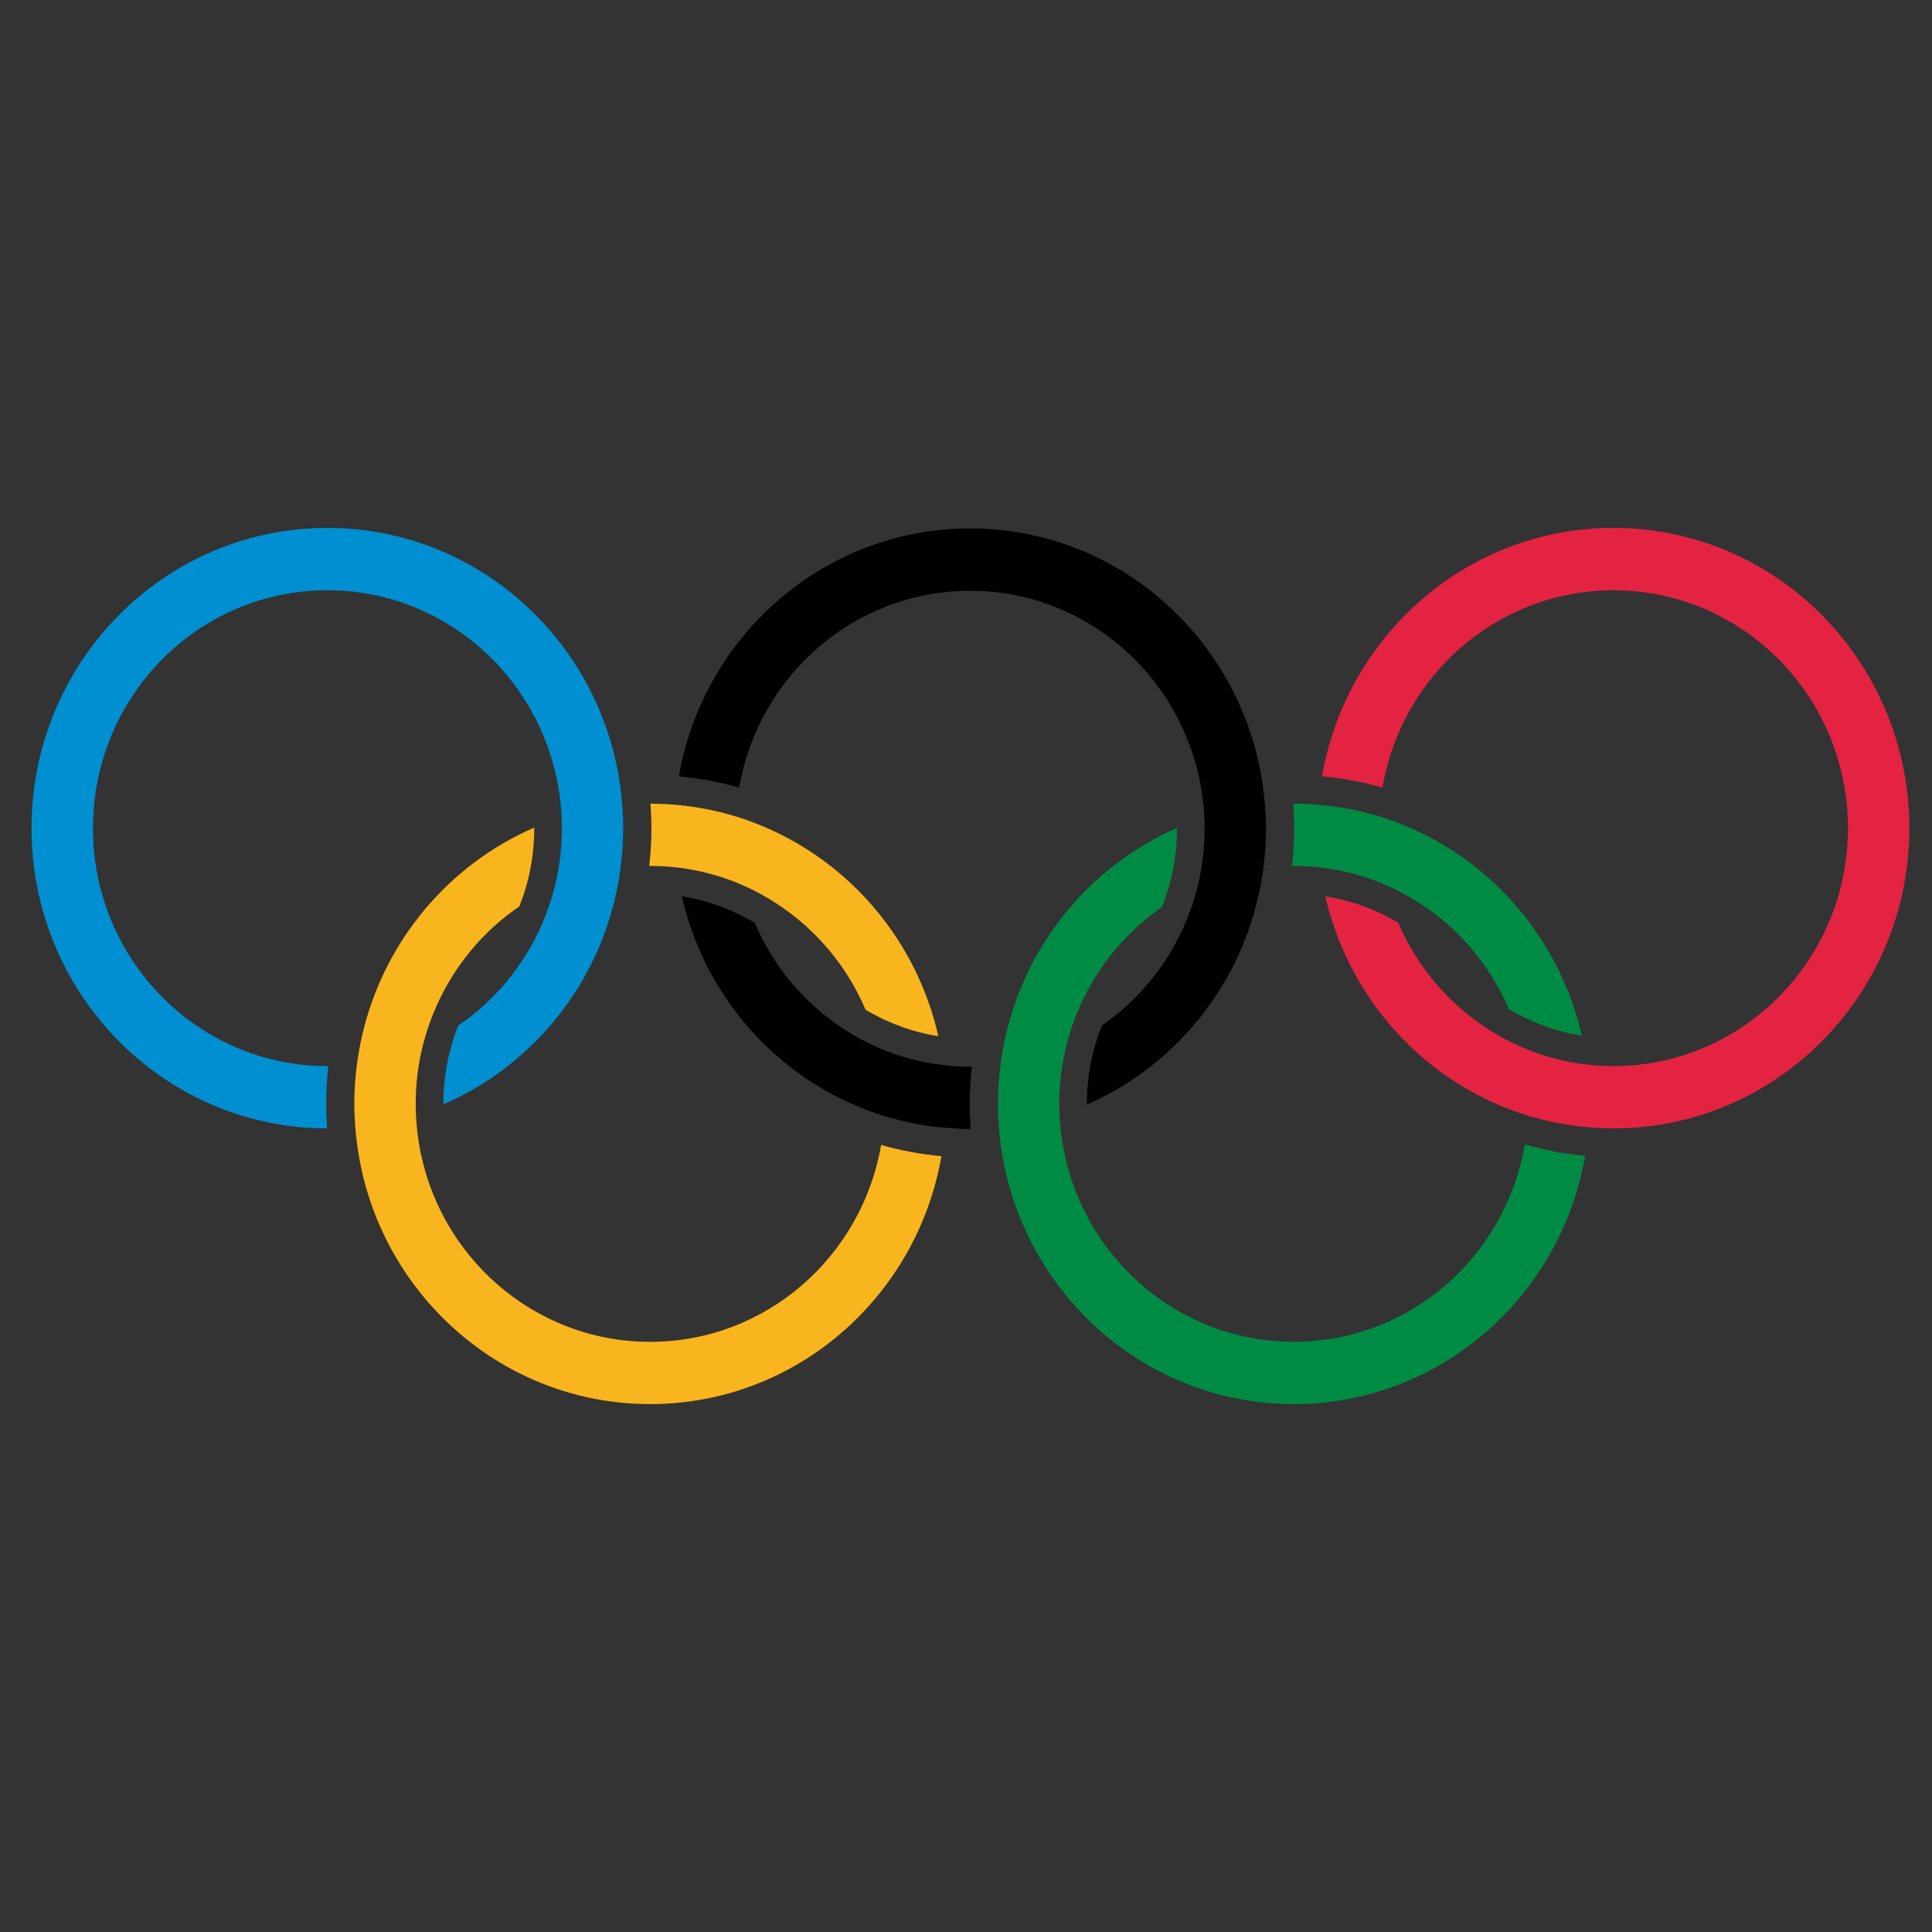
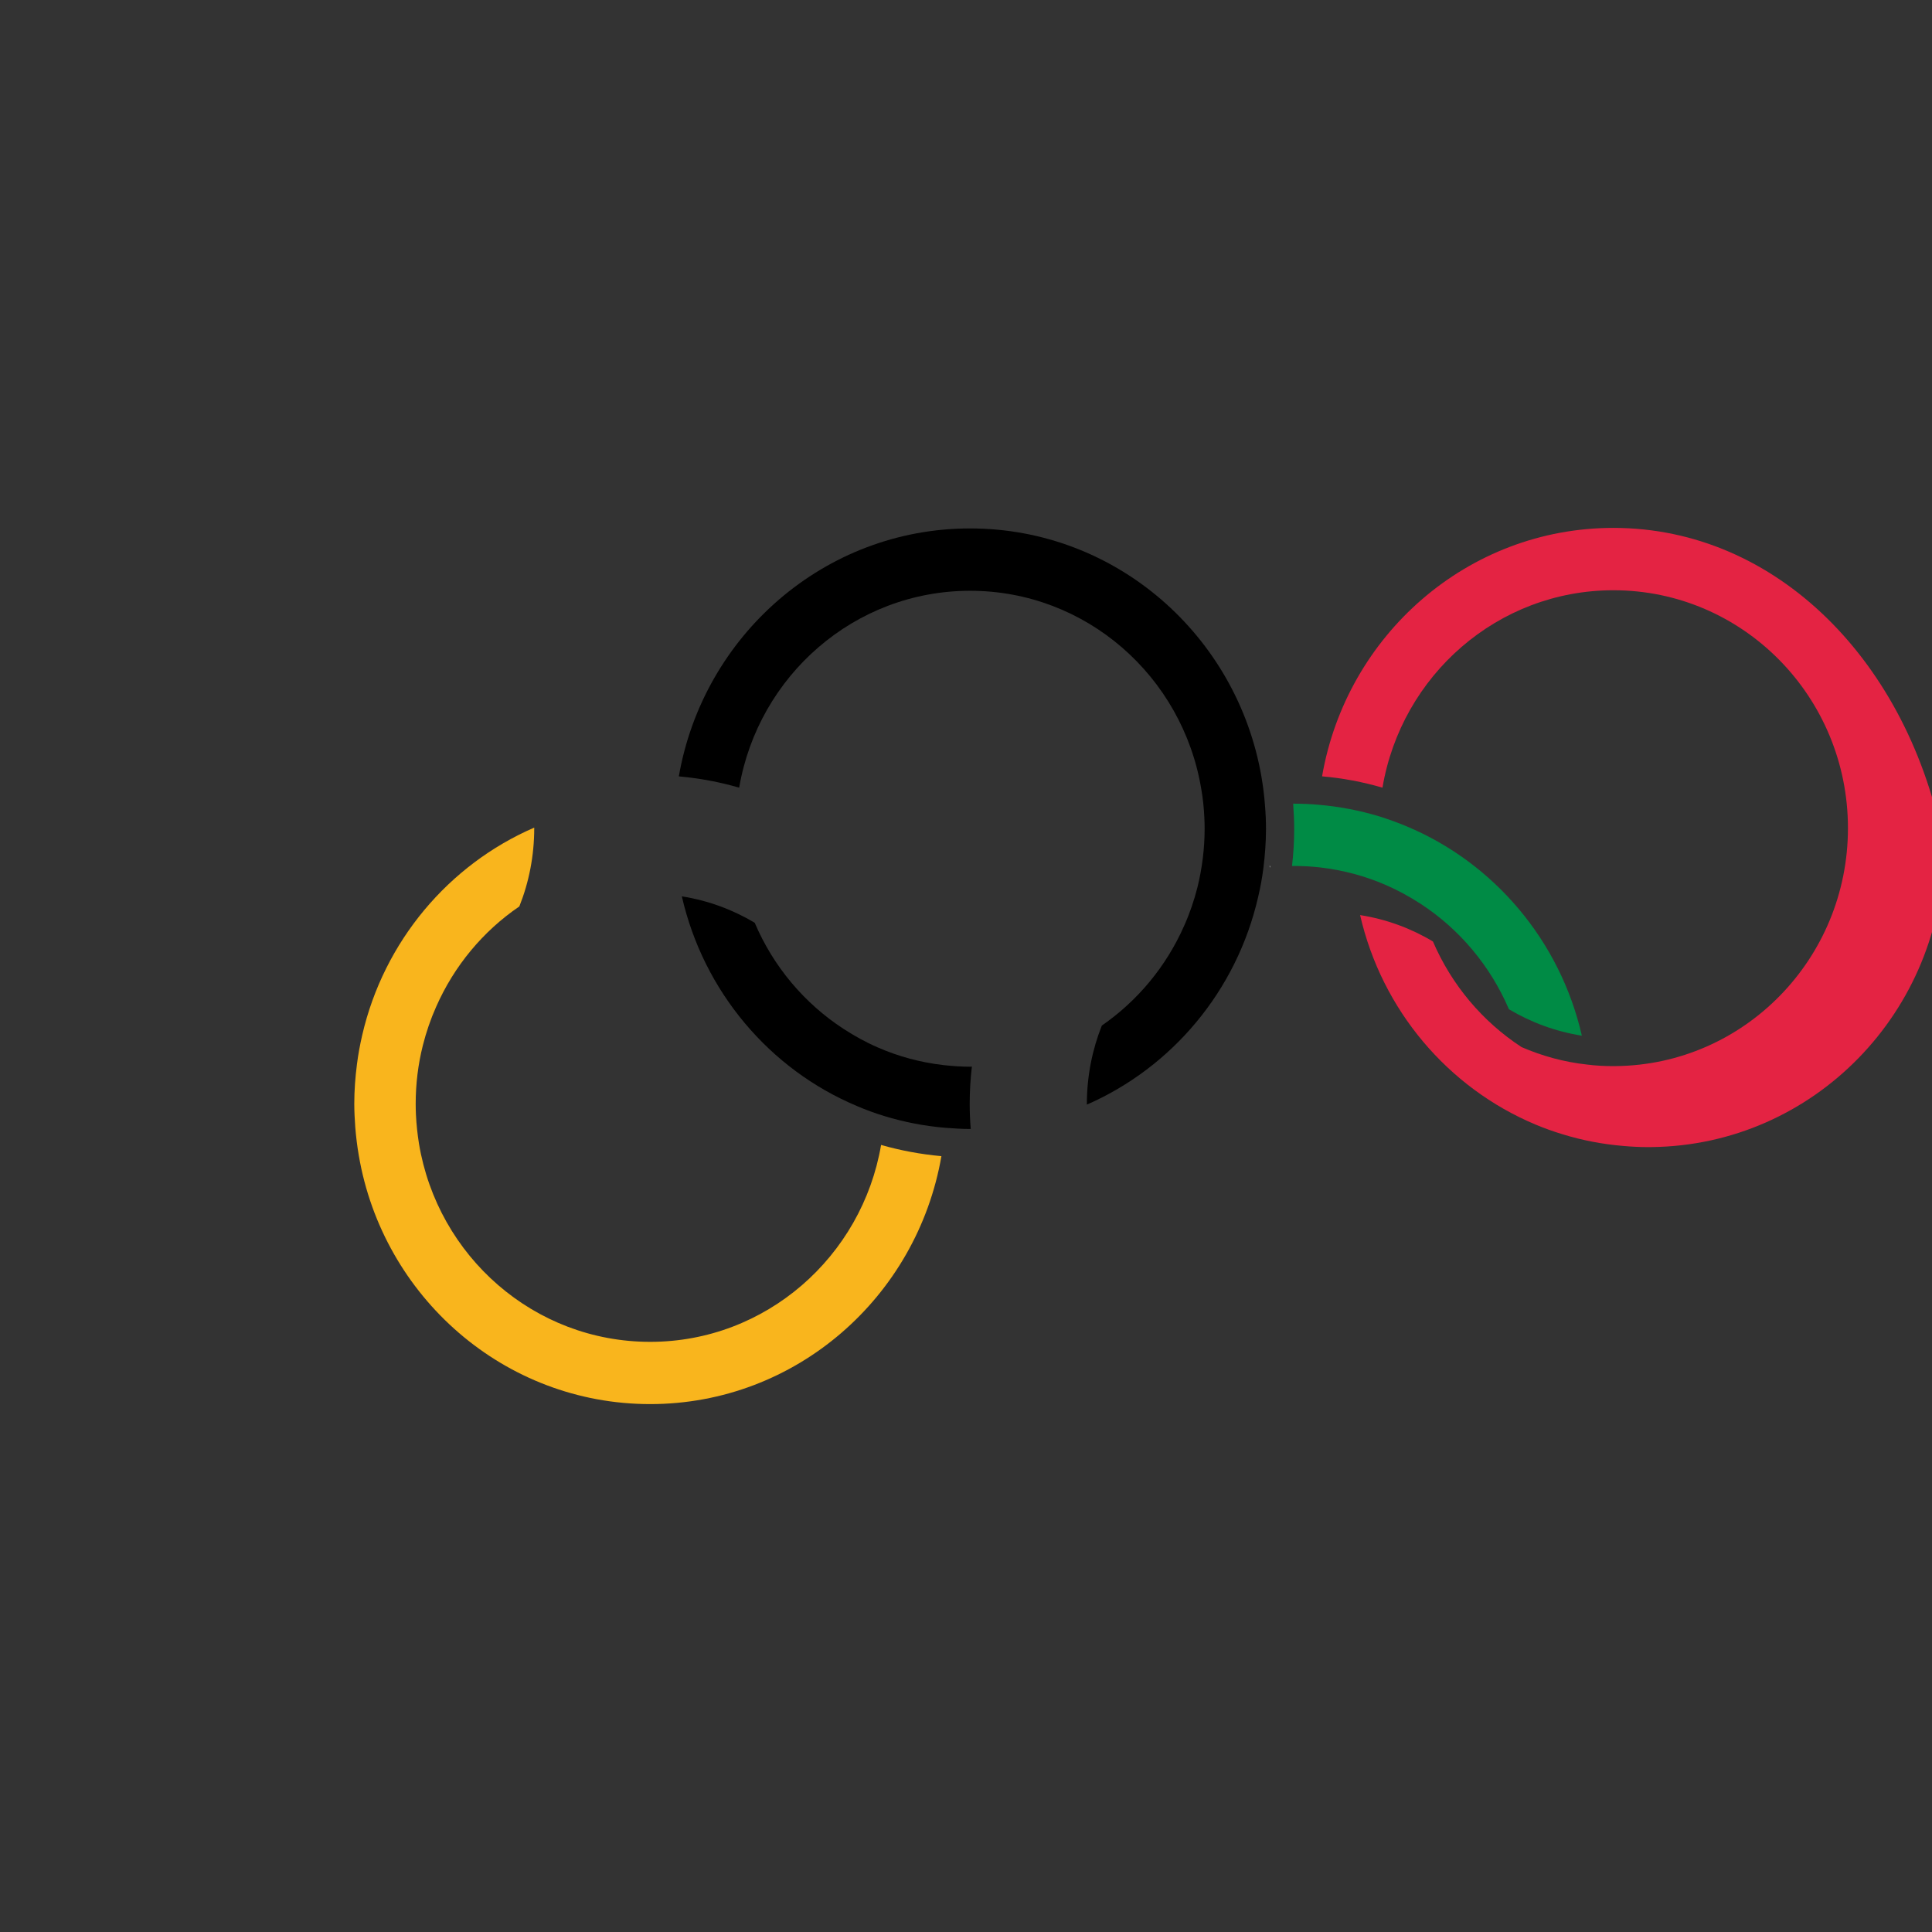
<svg xmlns="http://www.w3.org/2000/svg" version="1.1" id="svg13888" x="0px" y="0px" width="500px" height="500px" viewBox="-50 57.5 500 500" enable-background="new -50 57.5 500 500" xml:space="preserve">
  <rect x="-50" y="57.5" width="500" height="500" fill="#333333" stroke="none" />
  <path id="path4449" d="M277.37,265.87c-0.18-2.508-0.499-4.96-0.906-7.346c-6.292-36.521-37.624-64.267-75.402-64.267  c-37.723,0-69.063,27.729-75.379,64.168c5.359,0.482,10.581,1.455,15.613,2.925c4.96-28.955,29.83-50.956,59.766-50.956  c30.04,0,54.961,22.141,59.813,51.226c0.434,2.459,0.694,4.943,0.809,7.484c0.049,0.938,0.072,1.896,0.072,2.867  c0,5.188-0.652,10.238-1.83,15.05c-0.873,3.481-2.041,6.888-3.471,10.074c-4.633,10.507-12.043,19.421-21.302,25.817  c-2.482,6.259-3.871,13.105-3.871,20.271v0.188c22.076-9.657,38.775-29.493,44.315-53.694c0.587-2.492,1.053-4.975,1.373-7.55  c0.415-3.324,0.669-6.723,0.669-10.155C277.64,269.897,277.542,267.871,277.37,265.87" />
-   <path id="path4453" fill="#008B45" d="M344.608,353.666c-4.911,29.027-29.788,51.096-59.798,51.096  c-30.025,0-54.943-22.15-59.796-51.252c-0.426-2.417-0.695-4.918-0.81-7.459c-0.042-0.964-0.089-1.896-0.089-2.868  c0-5.212,0.676-10.244,1.854-15.041c0.866-3.514,2.026-6.888,3.456-10.106c4.641-10.483,12.043-19.405,21.316-25.818  c2.482-6.259,3.856-13.089,3.856-20.238l-0.009-0.187c-22.059,9.632-38.759,29.46-44.307,53.685  c-0.563,2.459-1.029,4.977-1.355,7.526c-0.433,3.332-0.67,6.731-0.67,10.179c0,2.067,0.106,4.085,0.261,6.112  c0.18,2.499,0.507,4.935,0.915,7.345c6.29,36.487,37.632,64.241,75.377,64.241c37.789,0,69.161-27.763,75.42-64.274  c-5.367-0.481-10.596-1.471-15.62-2.94" />
  <path id="path4457" fill="#008B45" d="M314.055,271.365c-2.321-0.98-4.689-1.821-7.108-2.59c-5.049-1.527-10.294-2.541-15.678-2.999  c-2.149-0.196-4.282-0.285-6.455-0.285h-0.146c0.146,2.14,0.269,4.29,0.269,6.486c0,3.253-0.196,6.464-0.563,9.65l0.441-0.017  c2.338,0,4.616,0.131,6.855,0.384c5.972,0.694,11.65,2.229,16.97,4.542c3.12,1.348,6.119,2.999,8.979,4.846  c10.074,6.553,18.08,16.07,22.894,27.313c5.71,3.399,12.074,5.759,18.872,6.839C353.754,300.925,336.612,280.801,314.055,271.365" />
-   <path id="path4461" fill="#E42343" d="M367.555,194.119c-37.779,0-69.11,27.795-75.402,64.299c5.375,0.458,10.596,1.462,15.63,2.925  c4.9-29.02,29.796-51.087,59.772-51.087c33.53,0,60.695,27.565,60.695,61.57c0,33.817-26.871,61.261-60.147,61.579l-0.548,0.008  c-2.312,0-4.601-0.123-6.847-0.409c-5.947-0.646-11.643-2.223-16.945-4.525c-3.137-1.357-6.152-2.976-8.995-4.846  c-10.065-6.576-18.08-16.063-22.917-27.32c-5.687-3.409-12.068-5.77-18.85-6.832c5.639,24.601,22.755,44.7,45.346,54.185  c2.312,0.972,4.664,1.814,7.1,2.55c5.017,1.544,10.27,2.564,15.695,3.014c2.115,0.188,4.248,0.295,6.413,0.295l0.898-0.009  c41.872-0.466,75.682-35.074,75.682-77.689C444.135,228.925,409.844,194.119,367.555,194.119" />
+   <path id="path4461" fill="#E42343" d="M367.555,194.119c-37.779,0-69.11,27.795-75.402,64.299c5.375,0.458,10.596,1.462,15.63,2.925  c4.9-29.02,29.796-51.087,59.772-51.087c33.53,0,60.695,27.565,60.695,61.57c0,33.817-26.871,61.261-60.147,61.579l-0.548,0.008  c-2.312,0-4.601-0.123-6.847-0.409c-5.947-0.646-11.643-2.223-16.945-4.525c-10.065-6.576-18.08-16.063-22.917-27.32c-5.687-3.409-12.068-5.77-18.85-6.832c5.639,24.601,22.755,44.7,45.346,54.185  c2.312,0.972,4.664,1.814,7.1,2.55c5.017,1.544,10.27,2.564,15.695,3.014c2.115,0.188,4.248,0.295,6.413,0.295l0.898-0.009  c41.872-0.466,75.682-35.074,75.682-77.689C444.135,228.925,409.844,194.119,367.555,194.119" />
  <path id="path4465" fill="#F9B51D" d="M178.024,353.811c-4.943,28.914-29.821,50.957-59.756,50.957  c-30.083,0-55.018-22.174-59.838-51.292c-0.392-2.459-0.662-4.96-0.785-7.5c-0.041-0.932-0.065-1.847-0.065-2.795  c0-5.212,0.637-10.278,1.847-15.105c0.874-3.465,2.018-6.814,3.447-10.017c4.666-10.597,12.158-19.593,21.529-25.973  c2.492-6.25,3.856-13.097,3.856-20.262v-0.139c-22.149,9.584-38.914,29.446-44.511,53.678c-0.572,2.476-1.045,4.983-1.364,7.54  c-0.441,3.374-0.695,6.799-0.695,10.278c0,2.003,0.114,4.013,0.254,6.014c0.196,2.477,0.498,4.927,0.914,7.337  c6.218,36.546,37.616,64.348,75.411,64.348c37.722,0,69.054-27.704,75.37-64.168C188.287,356.229,183.049,355.248,178.024,353.811" />
-   <path id="path4469" fill="#008FD0" d="M111.036,265.837c-0.204-2.493-0.449-4.943-0.89-7.354  c-6.234-36.553-37.616-64.364-75.419-64.364c-42.296,0-76.571,34.805-76.571,77.706c0,42.902,34.242,77.674,76.498,77.698  c-0.155-2.099-0.237-4.199-0.237-6.349c0-3.309,0.196-6.544,0.54-9.762h-0.229c-33.522,0-60.671-27.576-60.671-61.588  c0-34.004,27.149-61.57,60.671-61.57c30.059,0,55.002,22.199,59.822,51.293c0.417,2.434,0.678,4.935,0.801,7.483  c0.033,0.94,0.057,1.872,0.057,2.794c0,5.213-0.629,10.262-1.83,15.115c-0.866,3.456-2.042,6.807-3.448,10.042  c-4.666,10.556-12.174,19.551-21.545,25.957c-2.476,6.267-3.848,13.08-3.848,20.236v0.131c22.158-9.56,38.923-29.428,44.511-53.662  c0.564-2.476,1.022-4.984,1.364-7.557c0.425-3.341,0.67-6.765,0.67-10.262C111.281,269.815,111.19,267.814,111.036,265.837" />
-   <path id="path4473" fill="#F9B51D" d="M147.555,271.394c-2.32-0.98-4.682-1.855-7.1-2.59c-5.033-1.537-10.27-2.566-15.695-3.032  c-2.124-0.188-4.249-0.277-6.421-0.277c0.139,2.099,0.253,4.208,0.253,6.332c0,3.309-0.196,6.585-0.58,9.78h0.261  c2.329,0,4.617,0.138,6.88,0.392c5.956,0.694,11.65,2.222,16.953,4.543c3.129,1.365,6.127,2.99,8.946,4.844  c10.123,6.594,18.17,16.153,22.966,27.453c5.711,3.381,12.067,5.759,18.824,6.83C187.27,301.019,170.138,280.887,147.555,271.394" />
  <path id="path4477" d="M201.522,333.531l-0.466,0.033c-2.304,0-4.616-0.163-6.872-0.417c-5.964-0.687-11.667-2.238-16.945-4.543  c-3.146-1.355-6.127-3.007-8.963-4.854c-10.123-6.602-18.162-16.135-22.95-27.434c-5.711-3.407-12.067-5.768-18.865-6.839  c5.621,24.641,22.729,44.79,45.319,54.266c2.304,0.997,4.674,1.854,7.1,2.598c5.033,1.536,10.278,2.565,15.695,3.031  c2.148,0.147,4.297,0.311,6.478,0.311l0.172-0.033c-0.172-2.14-0.271-4.28-0.271-6.47  C200.957,339.912,201.154,336.701,201.522,333.531" />
-   <path id="path4481" fill="#FFFFFF" d="M195.813,333.531l0.082-0.016l-0.049-0.311L195.813,333.531z" />
  <path id="path4485" fill="#FFFFFF" d="M278.695,281.625h-0.13l0.072,0.449L278.695,281.625z" />
</svg>